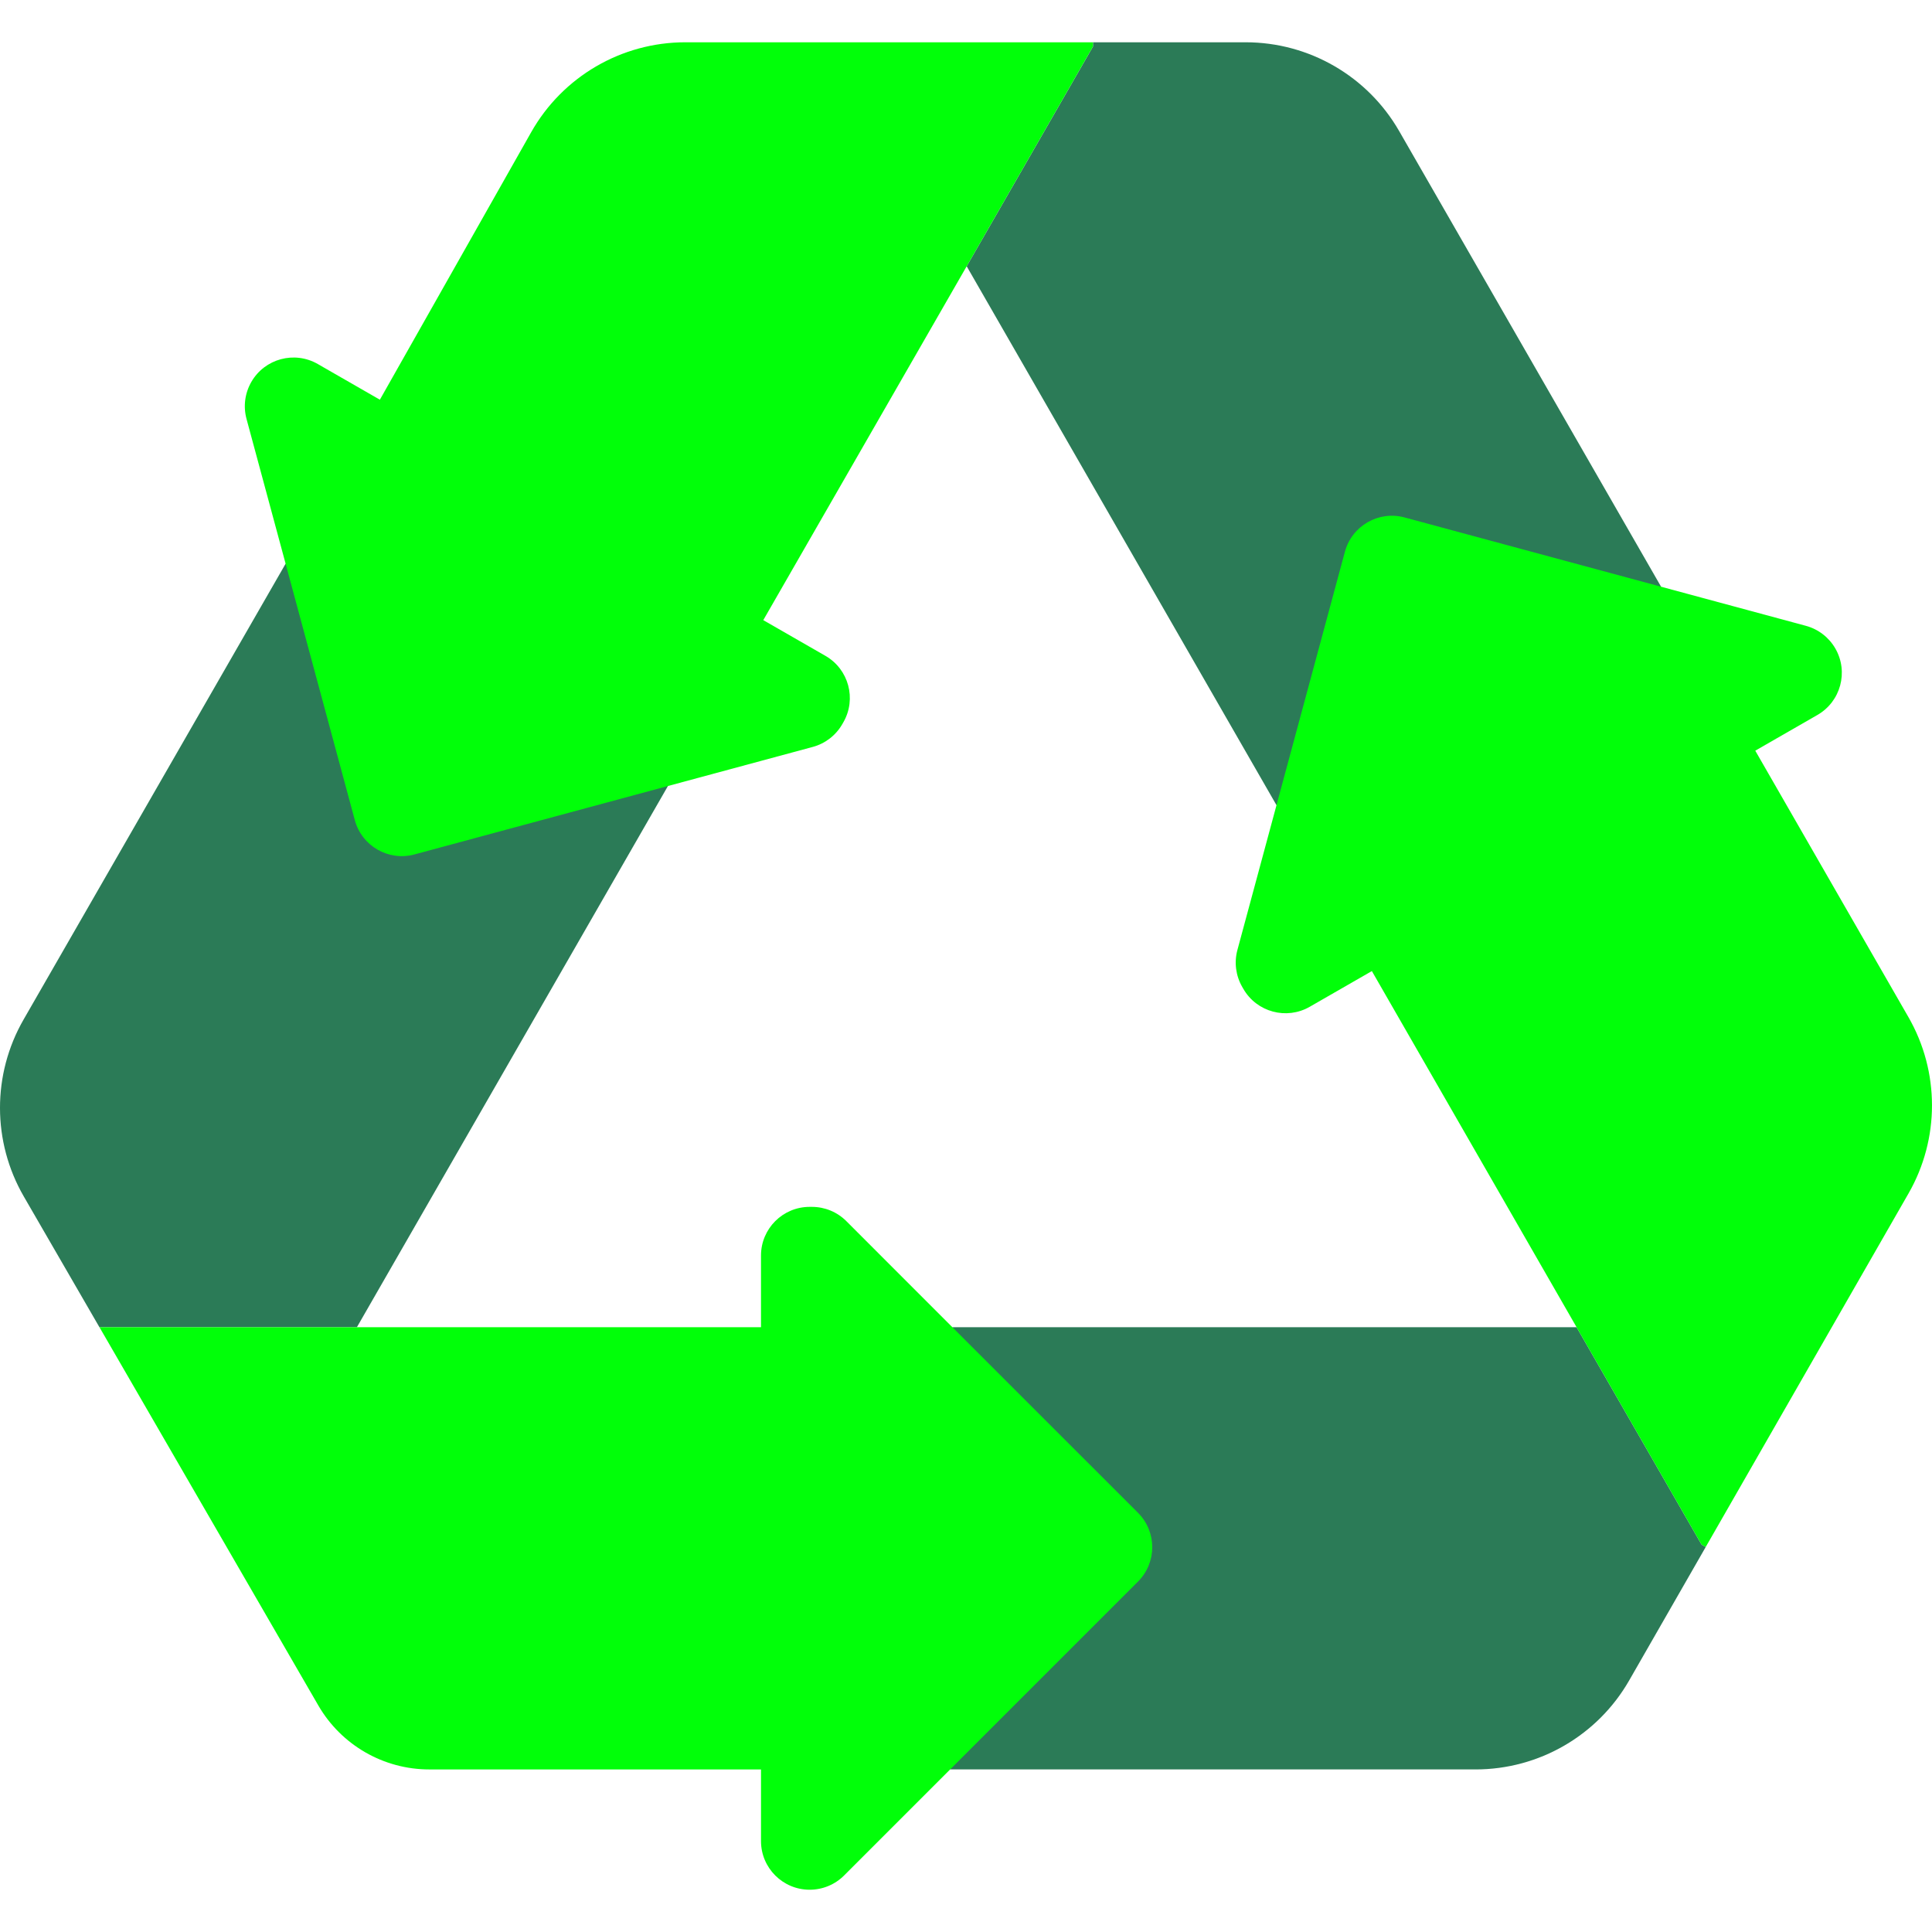
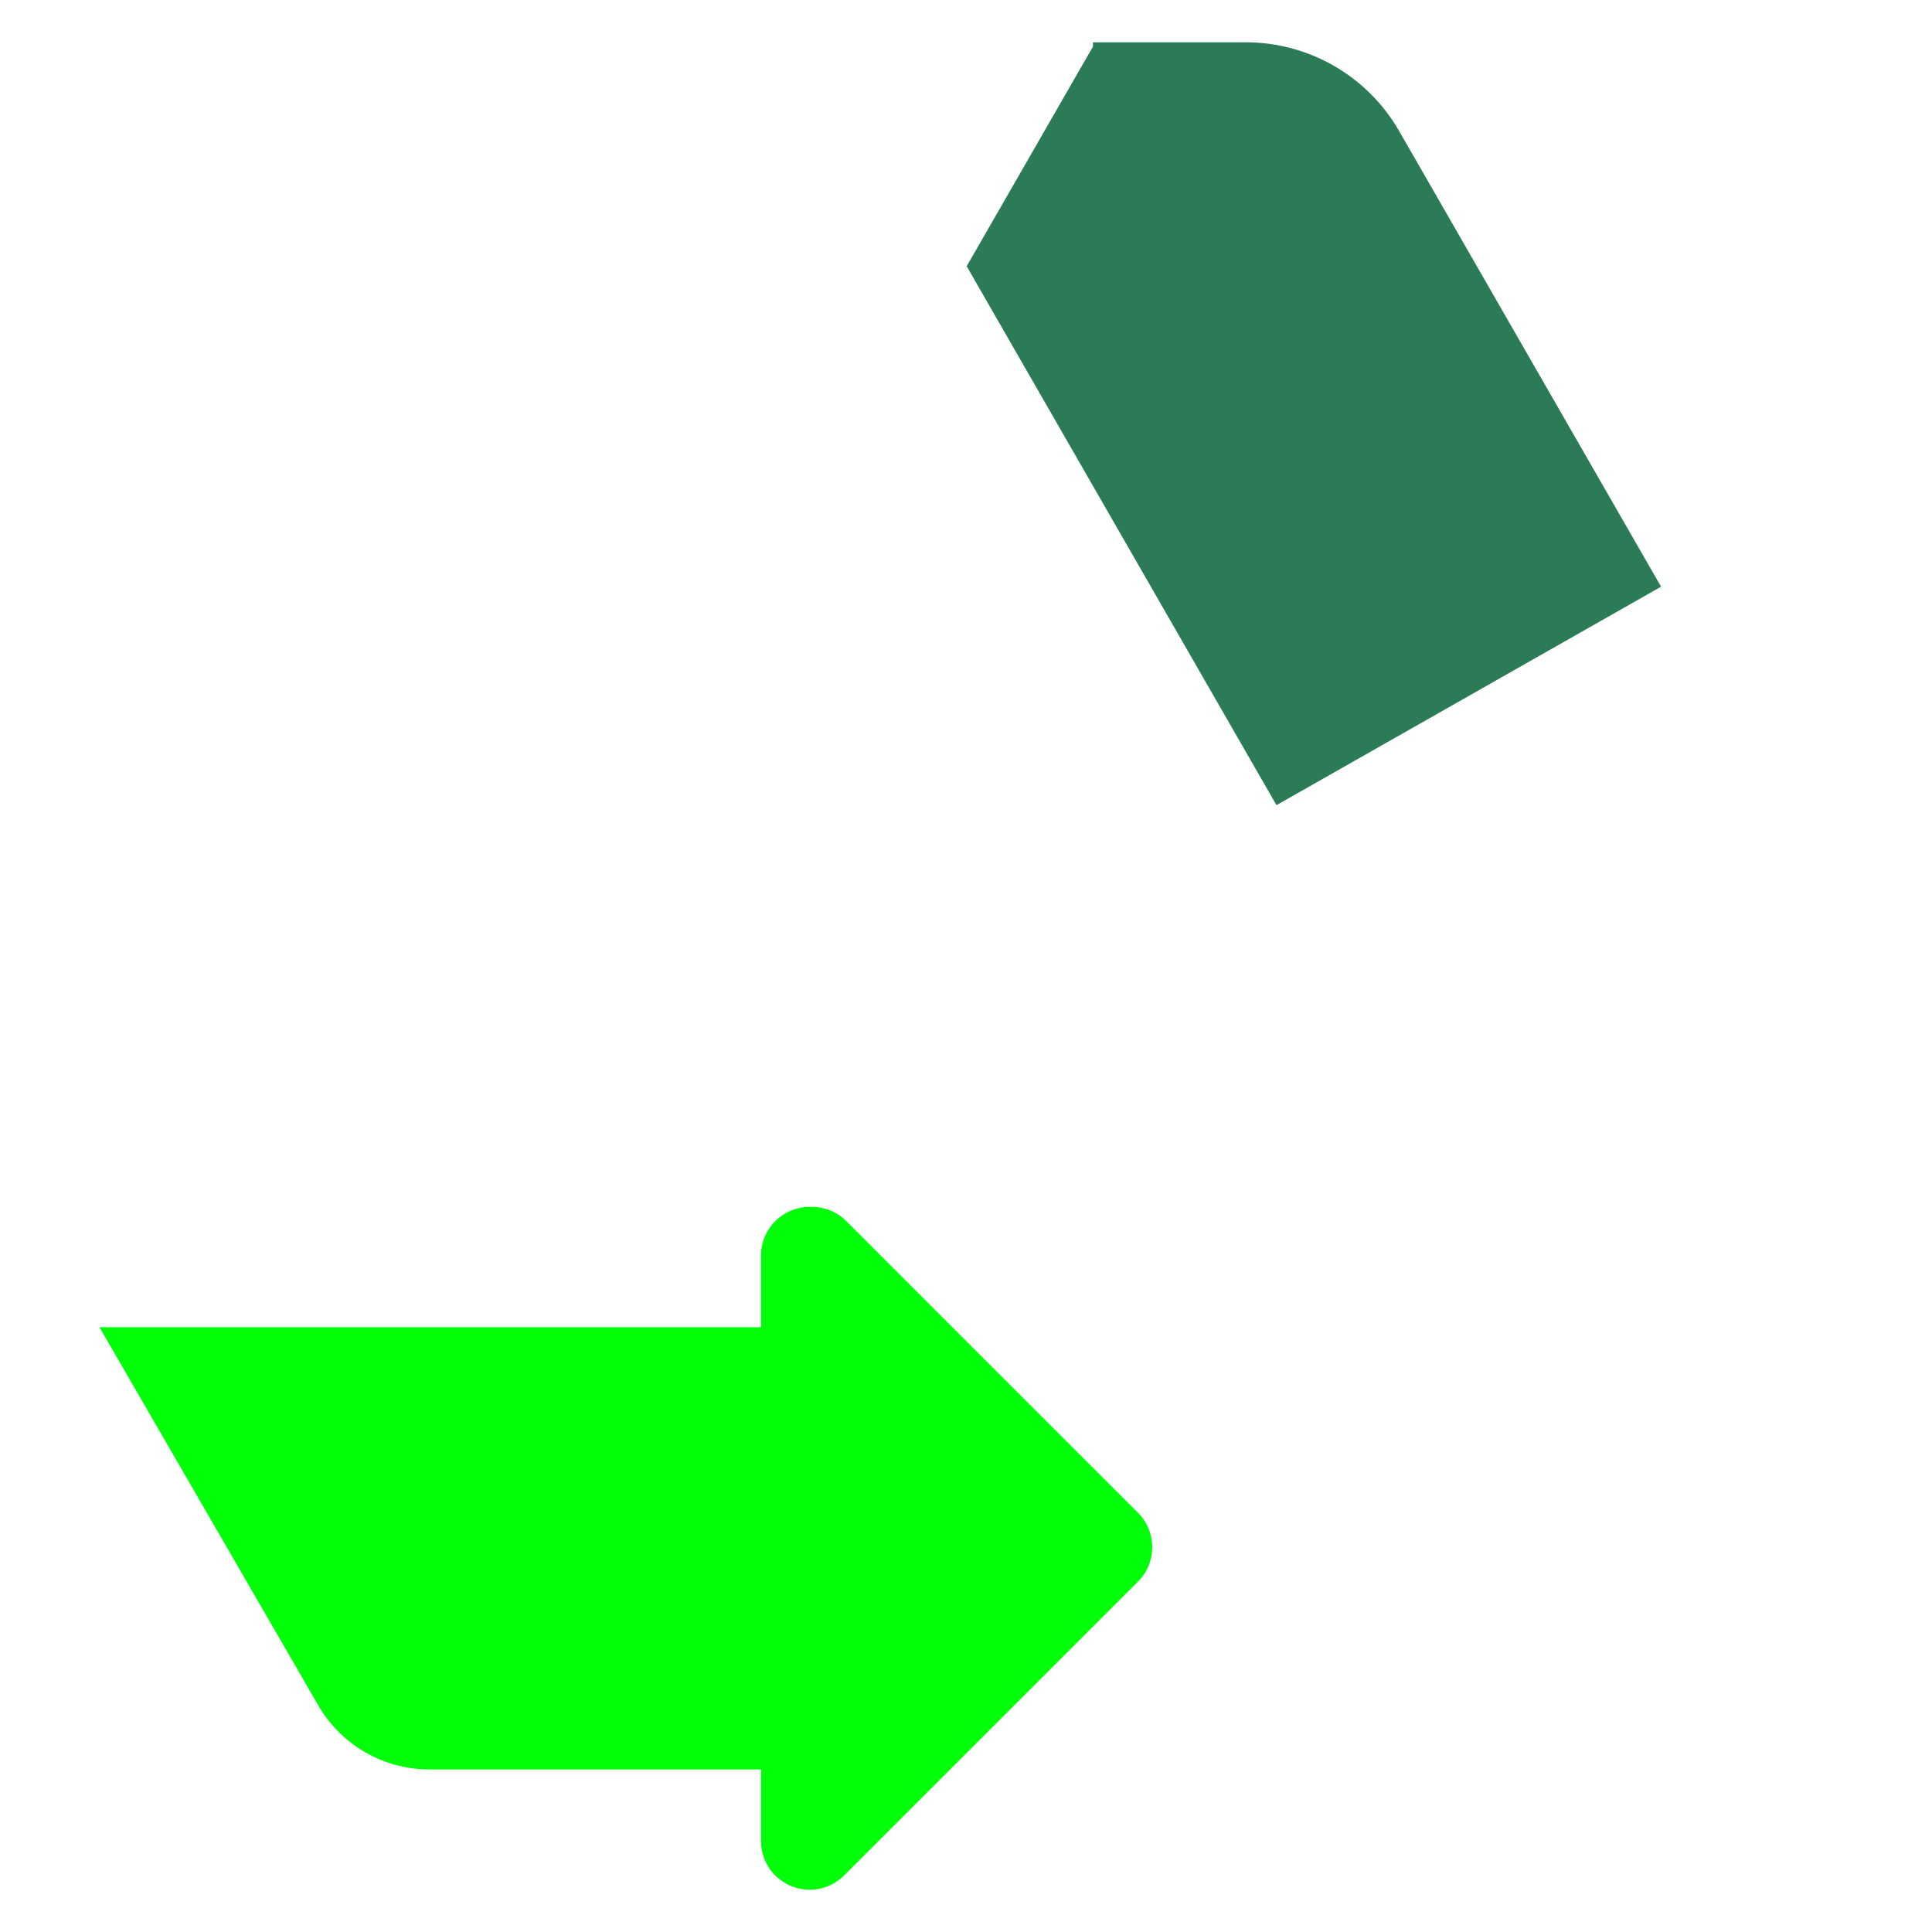
<svg xmlns="http://www.w3.org/2000/svg" version="1.1" id="Layer_1" x="0px" y="0px" viewBox="0 0 350.162 350.162" style="max-width: 100%; max-height: 320px;" xml:space="preserve">
  <g id="XMLID_232_">
-     <path id="XMLID_235_" style="fill:#2B7B57;" d="M285.744,240.544H172.615l-0.409,80.153h95.235c11.494,0,22.11-6.149,27.83-16.119   l13.881-24.196l-0.752-0.427L285.744,240.544z" />
-     <path id="XMLID_238_" style="fill:#2B7B57;" d="M121.057,142.463l-69.291-40.294L4.268,184.795   c-5.707,9.928-5.69,22.145,0.044,32.057l13.707,23.693h46.668L121.057,142.463z" />
    <path id="XMLID_241_" style="fill:#2B7B57;" d="M175.206,48.257c0.007,0,56.147,97.672,56.147,97.672l69.705-39.595l-47.467-82.576   c-5.723-9.957-16.332-16.095-27.816-16.095h-27.677v0.769L175.206,48.257z" />
    <path id="XMLID_244_" style="fill: rgb(1, 255, 9);" d="M147.157,218.737h-0.414c-4.869,0-8.817,3.947-8.817,8.817v12.991H18.027   l39.661,68.548c4.156,7.183,11.825,11.606,20.123,11.606h60.116v12.984c0,4.869,3.947,8.817,8.817,8.817h0.01   c2.338,0,4.581-0.929,6.234-2.582l53.266-53.266c3.444-3.444,3.443-9.027-0.001-12.47l-33.645-33.636l-19.214-19.224   C151.74,219.666,149.496,218.737,147.157,218.737z" />
-     <path id="XMLID_308_" style="fill: rgb(1, 255, 9);" d="M152.652,131.258l0.203-0.353c2.427-4.222,0.971-9.612-3.252-12.038l-11.264-6.472   l36.866-64.138l22.891-39.828V7.663h-73.89c-11.564,0-22.233,6.223-27.926,16.288L68.85,72.443l-11.261-6.47   c-4.221-2.425-9.609-0.971-12.036,3.249l-0.005,0.009c-1.166,2.028-1.479,4.435-0.869,6.694l7.086,26.244l12.545,46.476   c1.269,4.701,6.109,7.484,10.81,6.215l72.185-19.483C149.564,134.767,151.487,133.286,152.652,131.258z" />
-     <path id="XMLID_312_" style="fill: rgb(1, 255, 9);" d="M318.131,136.056l11.266-6.476c4.223-2.428,5.678-7.82,3.248-12.042l0,0   c-1.166-2.025-3.087-3.505-5.343-4.114l-72.734-19.641c-4.701-1.27-9.542,1.513-10.811,6.214l-19.483,72.174   c-0.609,2.257-0.297,4.665,0.868,6.692l0.205,0.356c2.426,4.221,7.815,5.676,12.037,3.251l11.258-6.47l37.102,64.544l22.655,39.411   l0.752,0.427l36.757-64.08c5.677-9.897,5.671-22.063-0.015-31.955L318.131,136.056z" />
  </g>
  <g>
</g>
  <g>
</g>
  <g>
</g>
  <g>
</g>
  <g>
</g>
  <g>
</g>
  <g>
</g>
  <g>
</g>
  <g>
</g>
  <g>
</g>
  <g>
</g>
  <g>
</g>
  <g>
</g>
  <g>
</g>
  <g>
</g>
</svg>